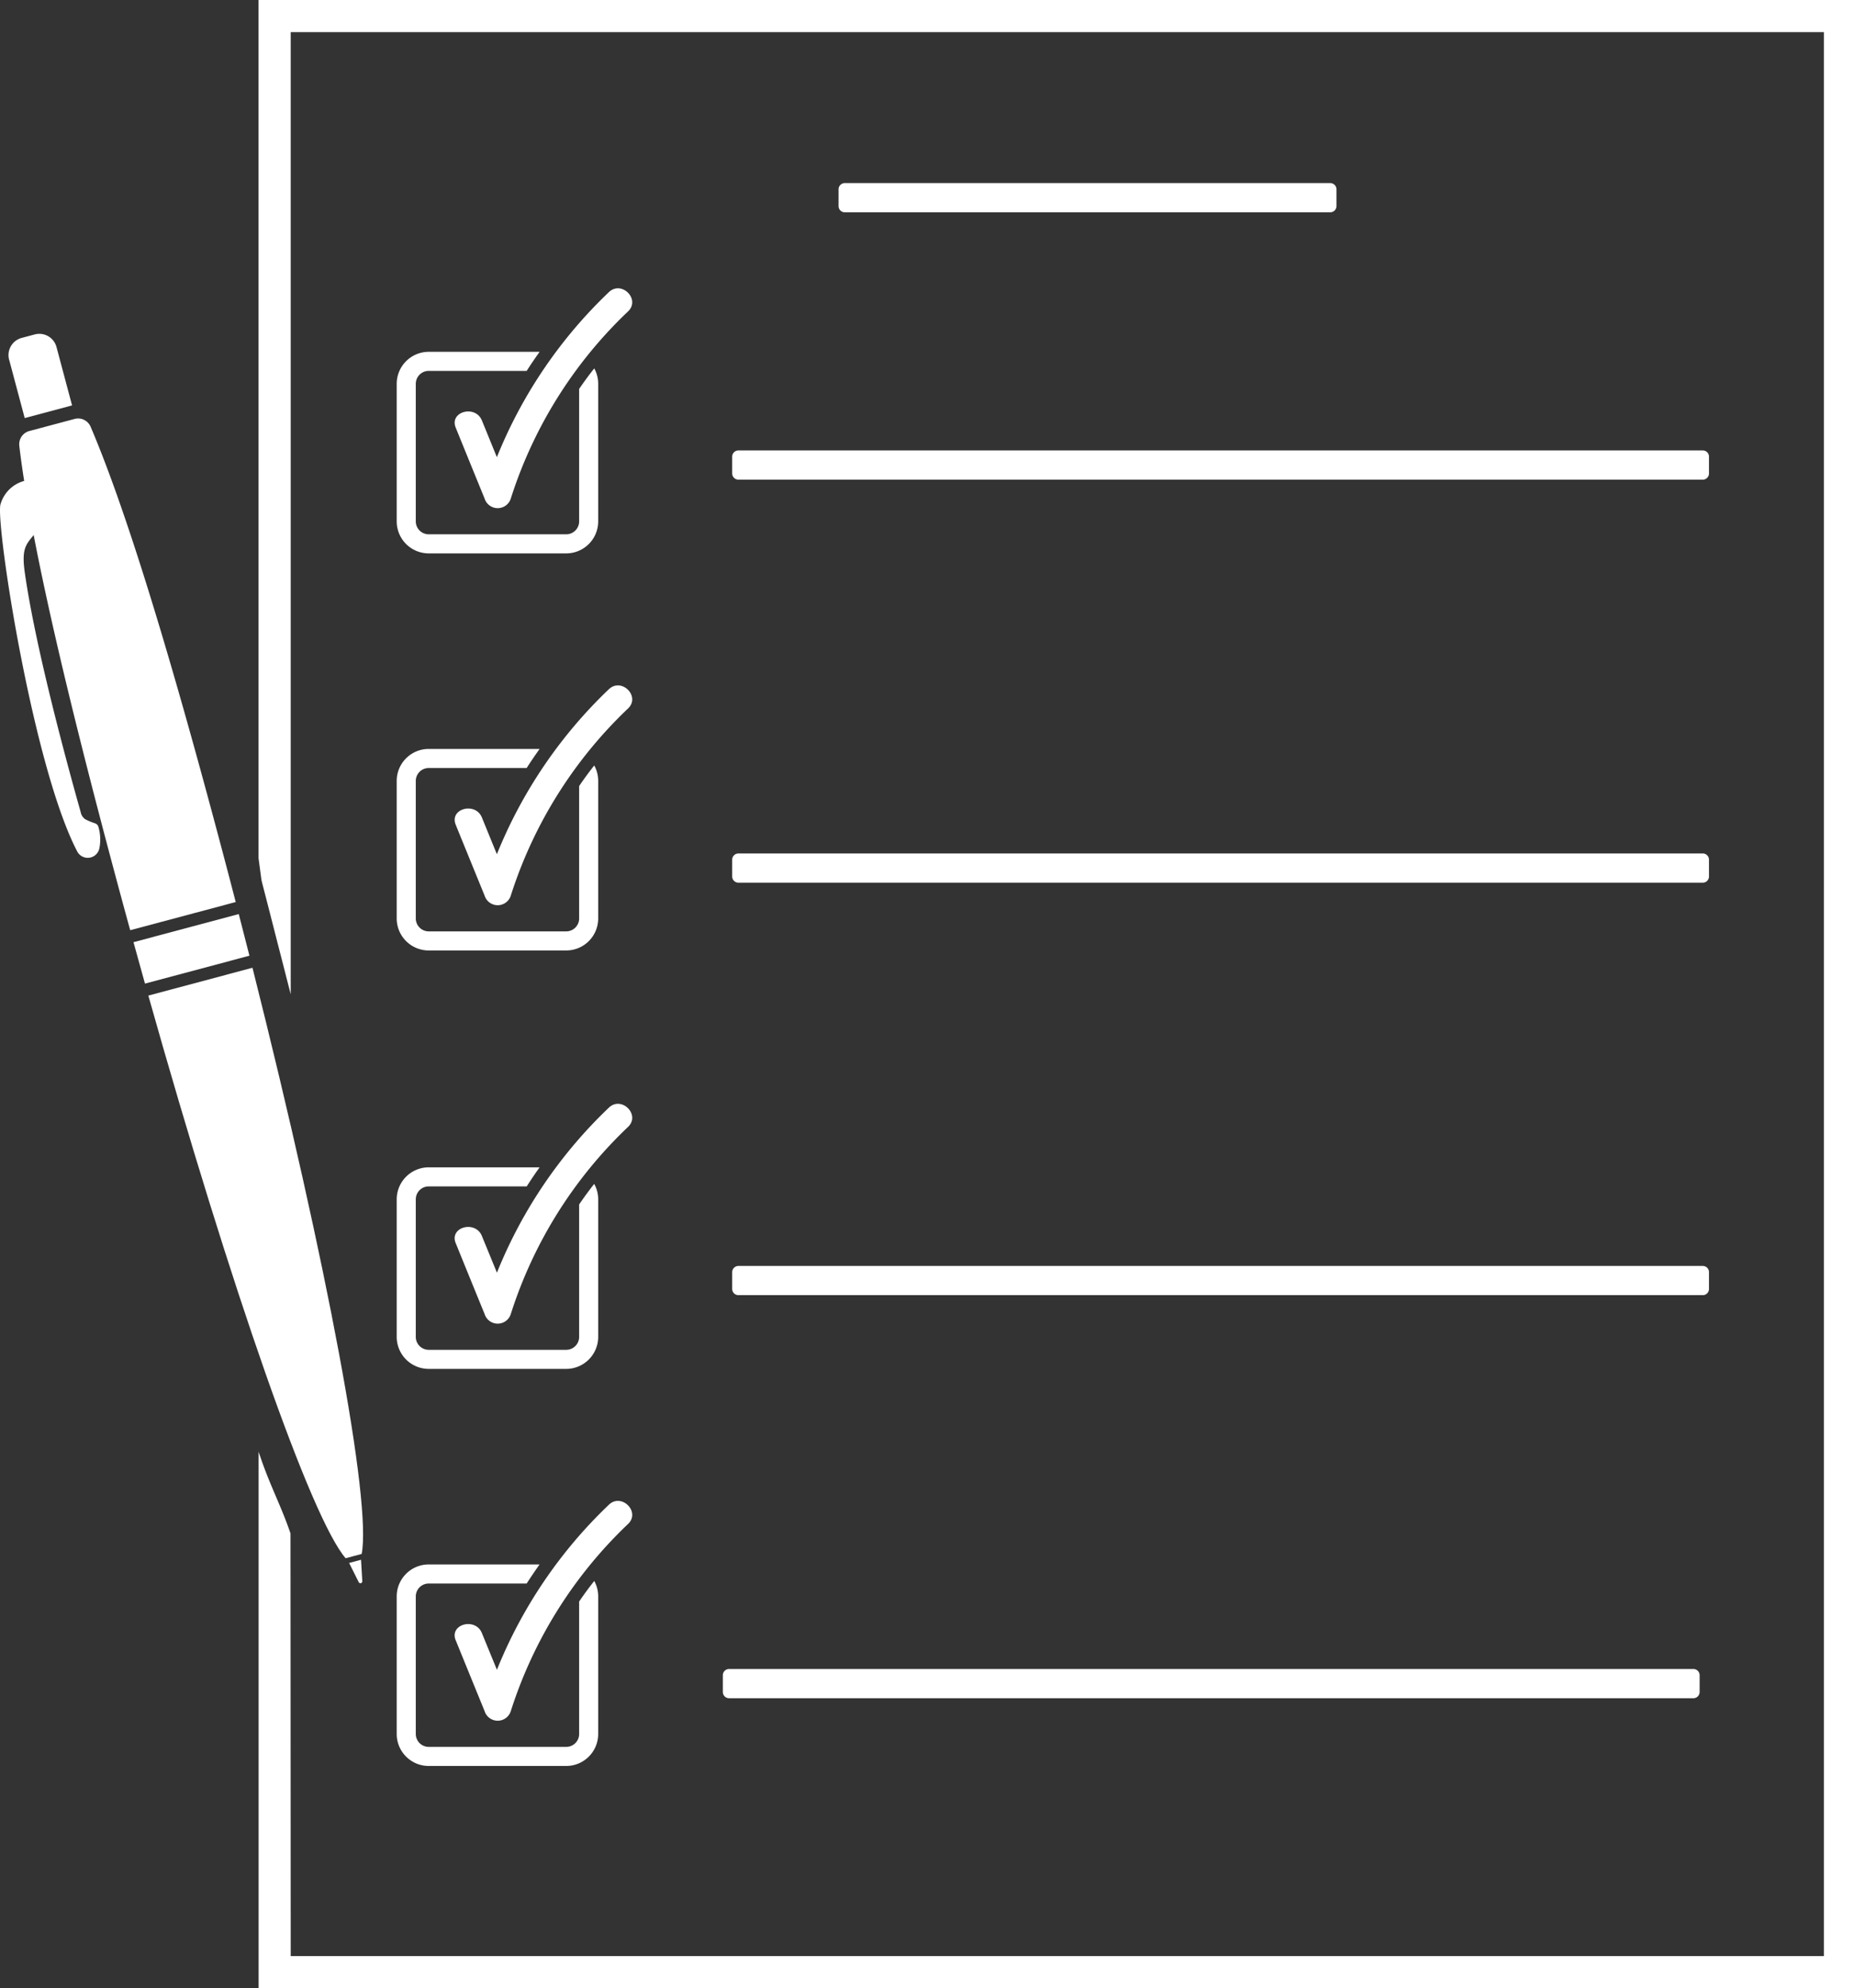
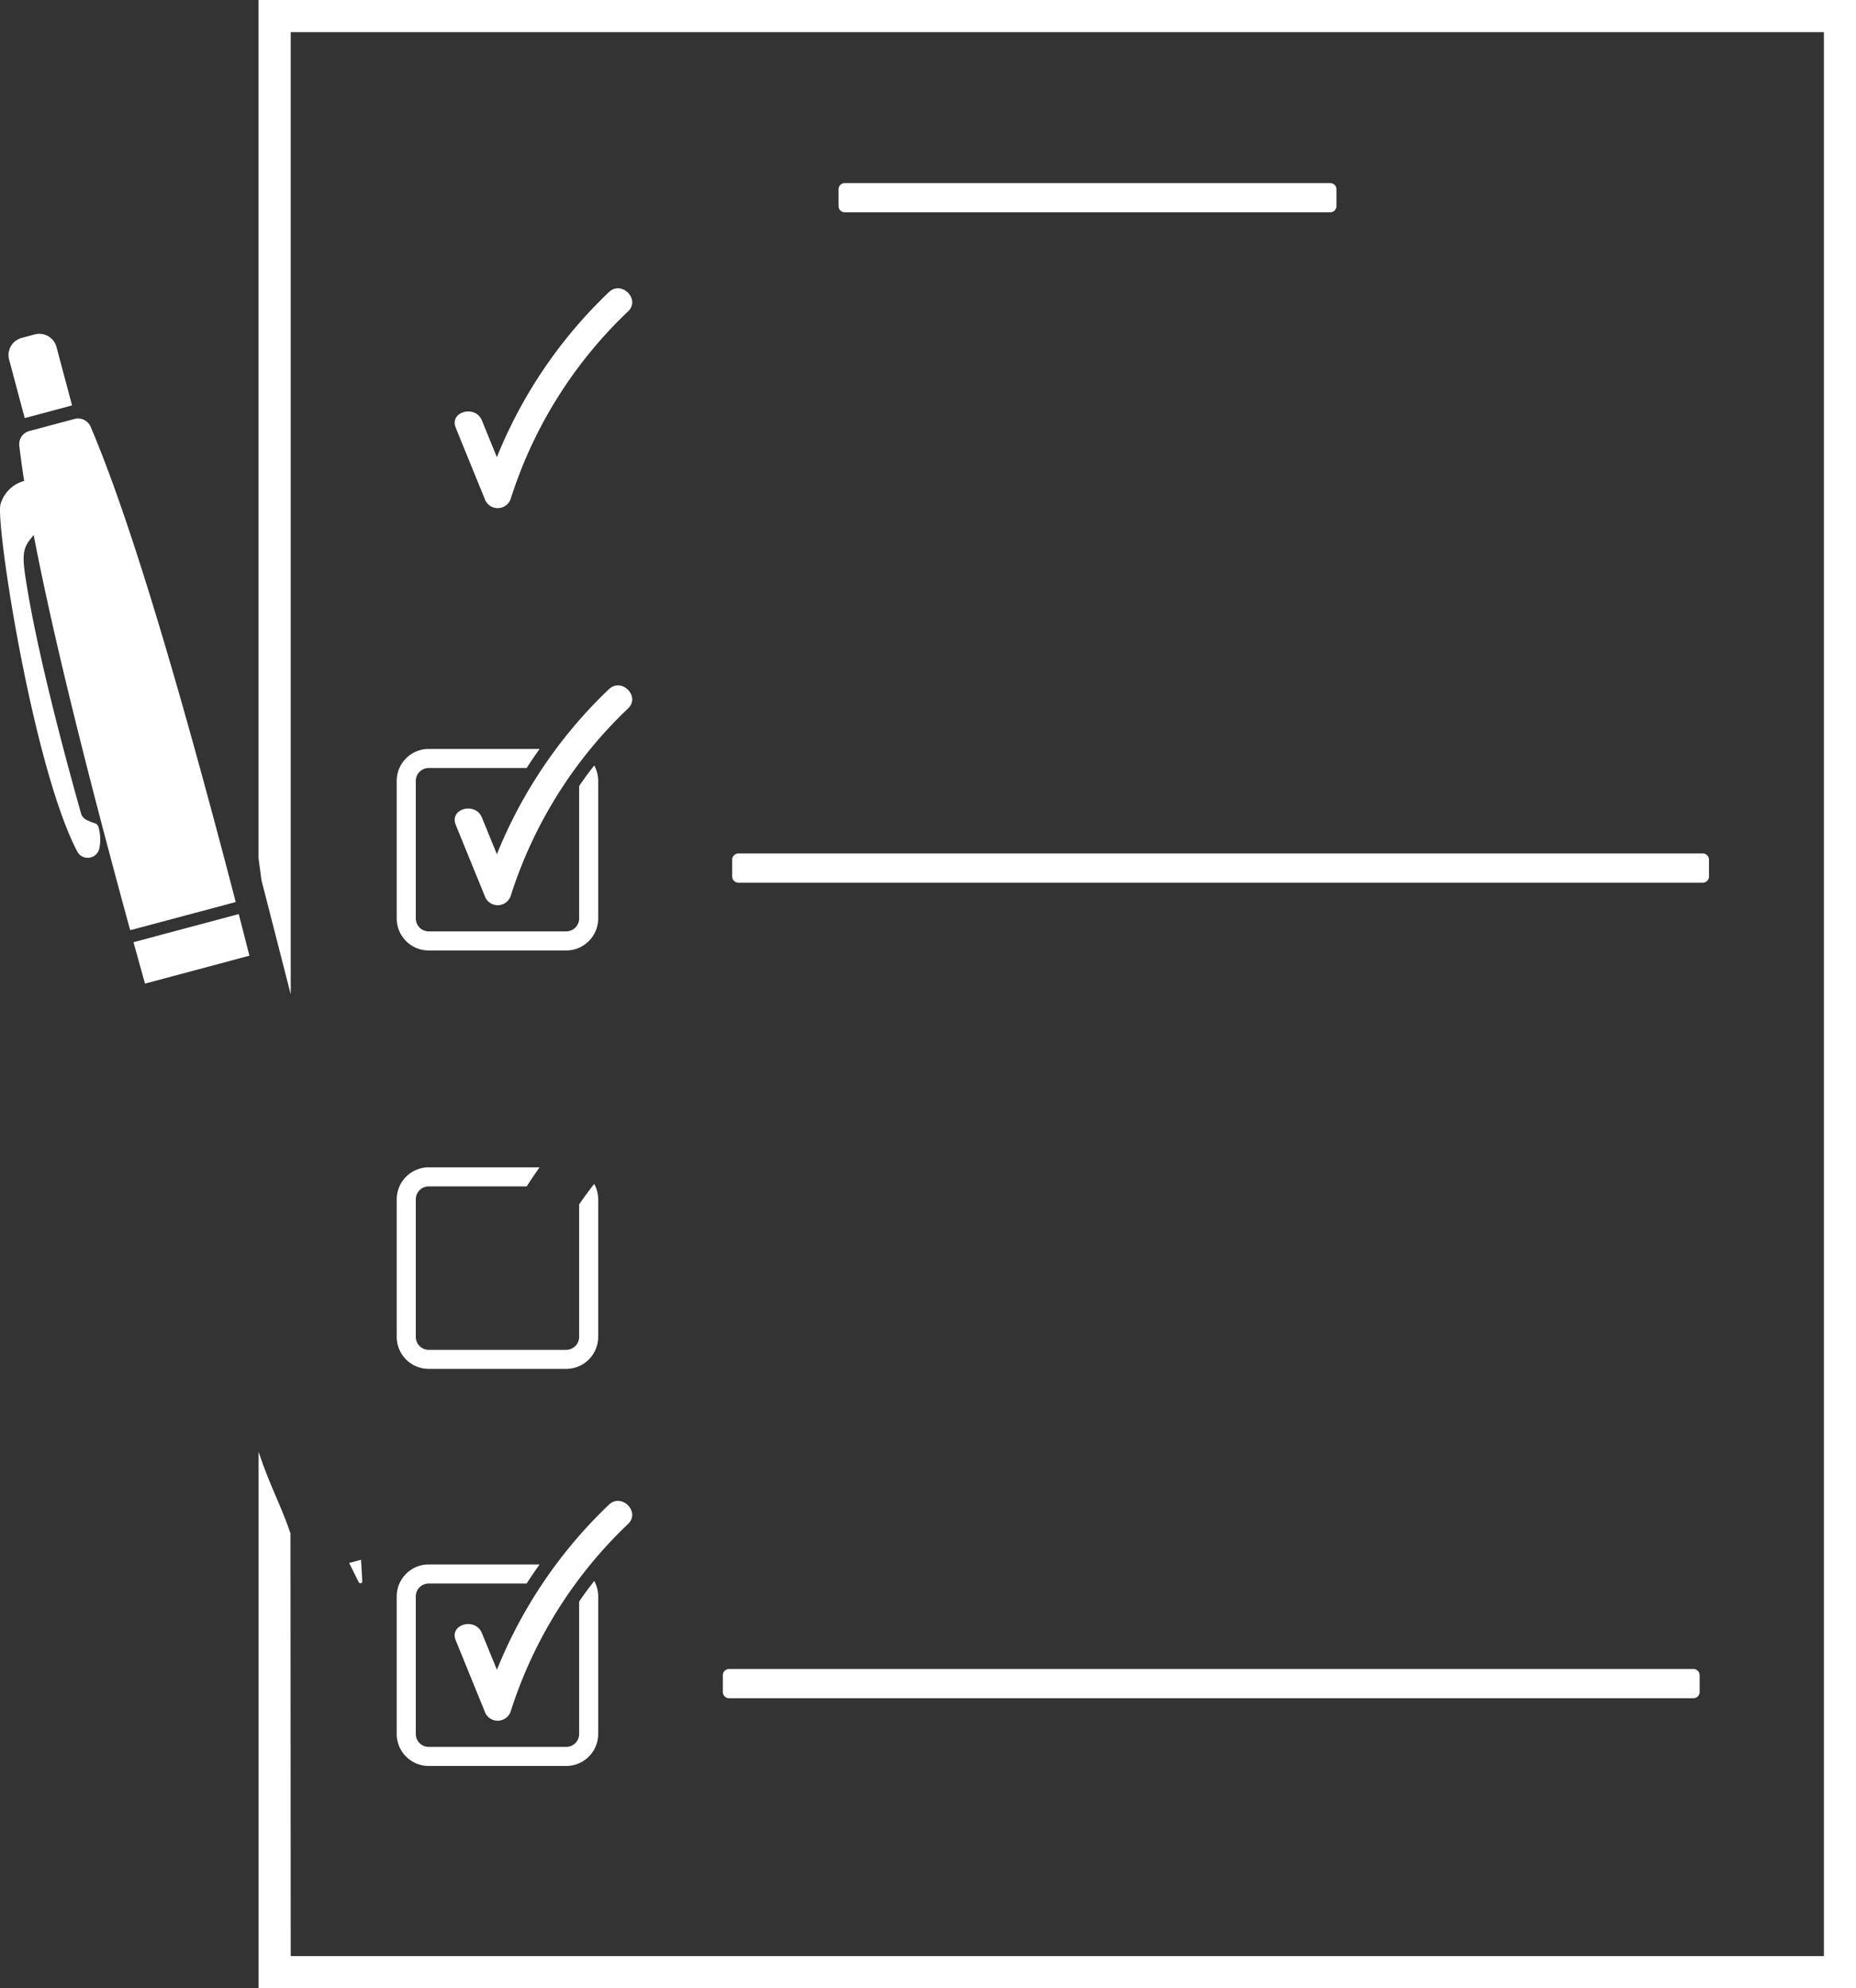
<svg xmlns="http://www.w3.org/2000/svg" id="Gruppe_79" data-name="Gruppe 79" width="234.558" height="251.182" viewBox="0 0 234.558 251.182">
  <rect x="0" y="0" width="234.558" height="251.182" fill="#333333" stroke="none" />
  <defs>
    <clipPath id="clip-path">
      <rect id="Rechteck_14" data-name="Rechteck 14" width="234.558" height="251.182" fill="none" />
    </clipPath>
  </defs>
  <g id="Gruppe_62" data-name="Gruppe 62" clip-path="url(#clip-path)">
-     <path id="Pfad_3" data-name="Pfad 3" d="M87.734,486.384,74.573,489.9c10.527,37.339,20.588,66.061,24.933,71.084l2.029-.542c1.267-6.518-4.32-36.433-13.8-74.055" transform="translate(-55.827 -364.117)" fill="#fff" />
    <path id="Pfad_4" data-name="Pfad 4" d="M67.11,462.953q.724,2.639,1.452,5.232l13.2-3.524q-.66-2.606-1.347-5.26Z" transform="translate(-50.24 -343.917)" fill="#fff" />
    <path id="Pfad_5" data-name="Pfad 5" d="M2.439,213.79c.158,1.347.361,2.823.616,4.44a4.263,4.263,0,0,0-3.013,3.031c-.536,2.909,4.141,33.092,9.707,43.76a1.5,1.5,0,0,0,2.8-.333,5.619,5.619,0,0,0-.107-2.734.671.671,0,0,0-.41-.462,7.336,7.336,0,0,1-1.27-.529,1.4,1.4,0,0,1-.566-.9c-1.417-5-5.67-20.431-7.063-30.258-.427-3,.141-3.532,1.124-4.738,1.872,9.752,5.024,23.156,9.871,41.322q1.161,4.355,2.326,8.6l13.334-3.558q-1.1-4.258-2.267-8.618c-7.082-26.543-12.237-42.474-16.069-51.431a1.721,1.721,0,0,0-2.031-.984l-5.71,1.523a1.721,1.721,0,0,0-1.269,1.865" transform="translate(0 -157.467)" fill="#fff" />
    <path id="Pfad_6" data-name="Pfad 6" d="M4.363,171.041l1.97,7.382,5.985-1.6-1.97-7.382A2.248,2.248,0,0,0,7.6,167.856l-1.656.442a2.246,2.246,0,0,0-1.585,2.743" transform="translate(-3.21 -125.604)" fill="#fff" />
    <path id="Pfad_7" data-name="Pfad 7" d="M175.519,784.321l1.211,2.427a.239.239,0,0,0,.453-.121l-.159-2.707Z" transform="translate(-131.397 -586.858)" fill="#fff" />
    <path id="Pfad_8" data-name="Pfad 8" d="M331.887,0V251.182H130.011V183.408c1.388,4.245,2.715,6.493,4.03,10.32l.028,53.4h193.76V4.058H134.069V125.617c-.312-1.213-.657-2.565-1.027-4.009-.195-.755-.394-1.534-.6-2.329-.637-2.5-1.323-5.176-2-7.8a4.416,4.416,0,0,1-.1-.514l-.339-2.534V0Z" transform="translate(-97.329)" fill="#fff" />
    <path id="Pfad_9" data-name="Pfad 9" d="M422.36,95.711h61.355a.787.787,0,0,0,.785-.785v-2.12a.787.787,0,0,0-.785-.785H422.36a.787.787,0,0,0-.785.785v2.12a.787.787,0,0,0,.785.785" transform="translate(-315.6 -68.889)" fill="#fff" />
-     <path id="Pfad_10" data-name="Pfad 10" d="M368.885,230.077H490.764a.787.787,0,0,0,.785-.785v-2.12a.787.787,0,0,0-.785-.785H368.885a.787.787,0,0,0-.785.785v2.12a.787.787,0,0,0,.785.785" transform="translate(-275.567 -169.478)" fill="#fff" />
    <path id="Pfad_11" data-name="Pfad 11" d="M368.885,432.633H490.764a.787.787,0,0,0,.785-.785v-2.12a.787.787,0,0,0-.785-.785H368.885a.787.787,0,0,0-.785.785v2.12a.787.787,0,0,0,.785.785" transform="translate(-275.567 -321.115)" fill="#fff" />
-     <path id="Pfad_12" data-name="Pfad 12" d="M203.487,176.822H217.5q-.851,1.187-1.636,2.41H203.487a1.636,1.636,0,0,0-1.636,1.636v17.374a1.636,1.636,0,0,0,1.636,1.636H220.86a1.636,1.636,0,0,0,1.636-1.636v-16.73c.6-.88,1.235-1.749,1.908-2.593a4.023,4.023,0,0,1,.5,1.949v17.374a4.049,4.049,0,0,1-4.047,4.047H203.487a4.049,4.049,0,0,1-4.047-4.047V180.869a4.049,4.049,0,0,1,4.047-4.047" transform="translate(-149.305 -132.373)" fill="#fff" />
    <path id="Pfad_13" data-name="Pfad 13" d="M228.72,162.512q1.817,4.475,3.645,8.944a1.736,1.736,0,0,0,3.314,0A56,56,0,0,1,250.5,147.814c1.6-1.53-.833-3.958-2.428-2.428a59.5,59.5,0,0,0-14.154,20.847c-.632-1.542-1.258-3.089-1.89-4.631-.821-2.026-4.147-1.134-3.308.91" transform="translate(-171.124 -108.474)" fill="#fff" />
    <path id="Pfad_14" data-name="Pfad 14" d="M203.487,376.408H217.5c-.567.792-1.111,1.589-1.636,2.41H203.487a1.635,1.635,0,0,0-1.636,1.63v17.374a1.636,1.636,0,0,0,1.636,1.636H220.86a1.636,1.636,0,0,0,1.636-1.636V381.1q.895-1.329,1.908-2.6a4.023,4.023,0,0,1,.5,1.949v17.374a4.045,4.045,0,0,1-4.047,4.046H203.487a4.045,4.045,0,0,1-4.047-4.046V380.449a4.044,4.044,0,0,1,4.047-4.041" transform="translate(-149.305 -281.787)" fill="#fff" />
    <path id="Pfad_15" data-name="Pfad 15" d="M228.72,362.086q1.817,4.466,3.645,8.938a1.736,1.736,0,0,0,3.314,0A56.074,56.074,0,0,1,250.5,347.383c1.6-1.53-.833-3.952-2.428-2.428A59.614,59.614,0,0,0,233.919,365.8c-.632-1.542-1.258-3.083-1.89-4.631-.821-2.021-4.147-1.134-3.308.916" transform="translate(-171.124 -257.878)" fill="#fff" />
-     <path id="Pfad_16" data-name="Pfad 16" d="M368.885,639.94H490.764a.787.787,0,0,0,.785-.785v-2.12a.787.787,0,0,0-.785-.785H368.885a.787.787,0,0,0-.785.785v2.12a.787.787,0,0,0,.785.785" transform="translate(-275.567 -476.31)" fill="#fff" />
    <path id="Pfad_17" data-name="Pfad 17" d="M364.185,842.5H486.063a.787.787,0,0,0,.785-.785v-2.12a.787.787,0,0,0-.785-.785H364.185a.787.787,0,0,0-.785.785v2.12a.787.787,0,0,0,.785.785" transform="translate(-272.049 -627.947)" fill="#fff" />
    <path id="Pfad_18" data-name="Pfad 18" d="M203.487,586.686H217.5c-.567.786-1.111,1.6-1.63,2.41H203.487a1.636,1.636,0,0,0-1.636,1.636v17.374a1.636,1.636,0,0,0,1.636,1.636H220.86a1.636,1.636,0,0,0,1.636-1.636v-16.73c.6-.88,1.235-1.749,1.9-2.594a3.962,3.962,0,0,1,.508,1.949v17.374a4.049,4.049,0,0,1-4.047,4.046H203.487a4.049,4.049,0,0,1-4.047-4.046V590.732a4.049,4.049,0,0,1,4.047-4.046" transform="translate(-149.305 -439.205)" fill="#fff" />
-     <path id="Pfad_19" data-name="Pfad 19" d="M228.72,572.375q1.817,4.475,3.645,8.944a1.736,1.736,0,0,0,3.314,0A56,56,0,0,1,250.5,557.677c1.6-1.53-.833-3.958-2.428-2.428A59.38,59.38,0,0,0,233.925,576.1q-.948-2.321-1.9-4.637c-.821-2.026-4.147-1.134-3.308.91" transform="translate(-171.124 -415.307)" fill="#fff" />
    <path id="Pfad_20" data-name="Pfad 20" d="M203.487,786.271h14.007q-.842,1.187-1.631,2.41H203.487a1.635,1.635,0,0,0-1.636,1.63v17.374a1.636,1.636,0,0,0,1.636,1.636H220.86a1.636,1.636,0,0,0,1.636-1.636v-16.73c.6-.88,1.235-1.748,1.908-2.593a4.023,4.023,0,0,1,.5,1.949v17.374a4.045,4.045,0,0,1-4.047,4.046H203.487a4.045,4.045,0,0,1-4.047-4.046V790.312a4.044,4.044,0,0,1,4.047-4.041" transform="translate(-149.305 -588.618)" fill="#fff" />
    <path id="Pfad_21" data-name="Pfad 21" d="M228.72,771.95q1.817,4.466,3.645,8.938a1.736,1.736,0,0,0,3.314,0A56.075,56.075,0,0,1,250.5,757.247c1.6-1.53-.833-3.952-2.428-2.428a59.488,59.488,0,0,0-14.148,20.853q-.948-2.313-1.9-4.637c-.821-2.02-4.147-1.134-3.308.916" transform="translate(-171.124 -564.71)" fill="#fff" />
  </g>
</svg>